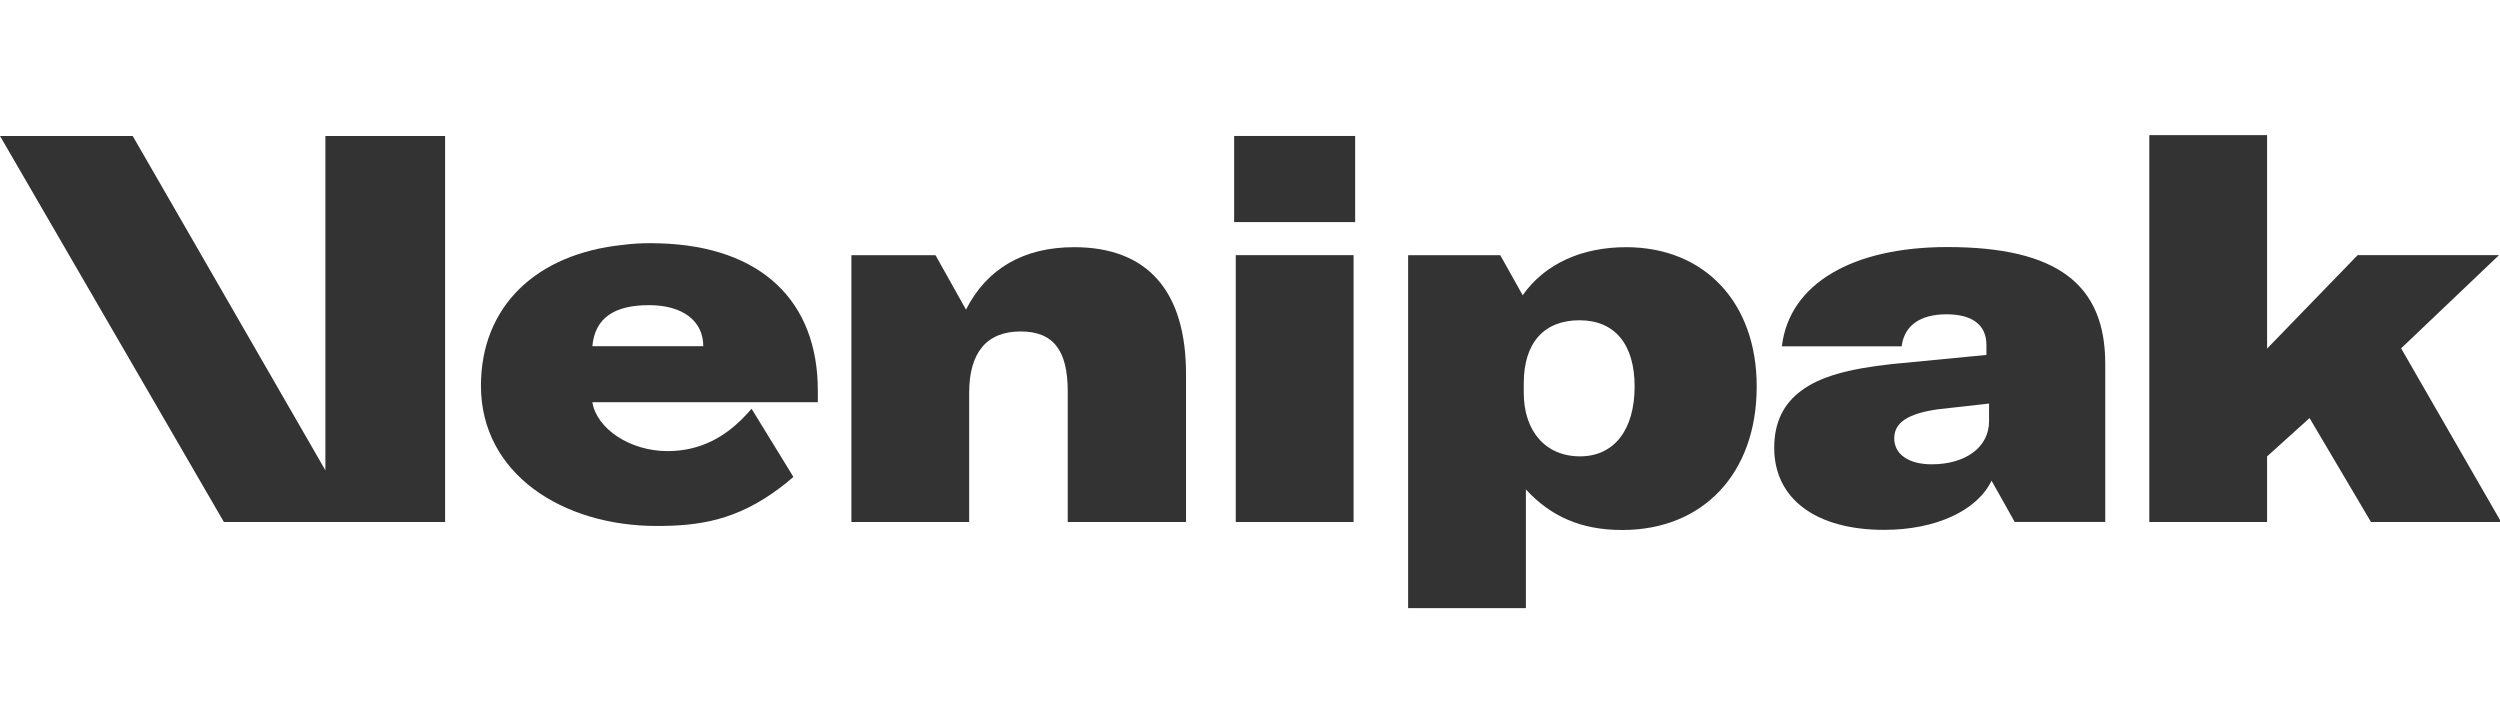
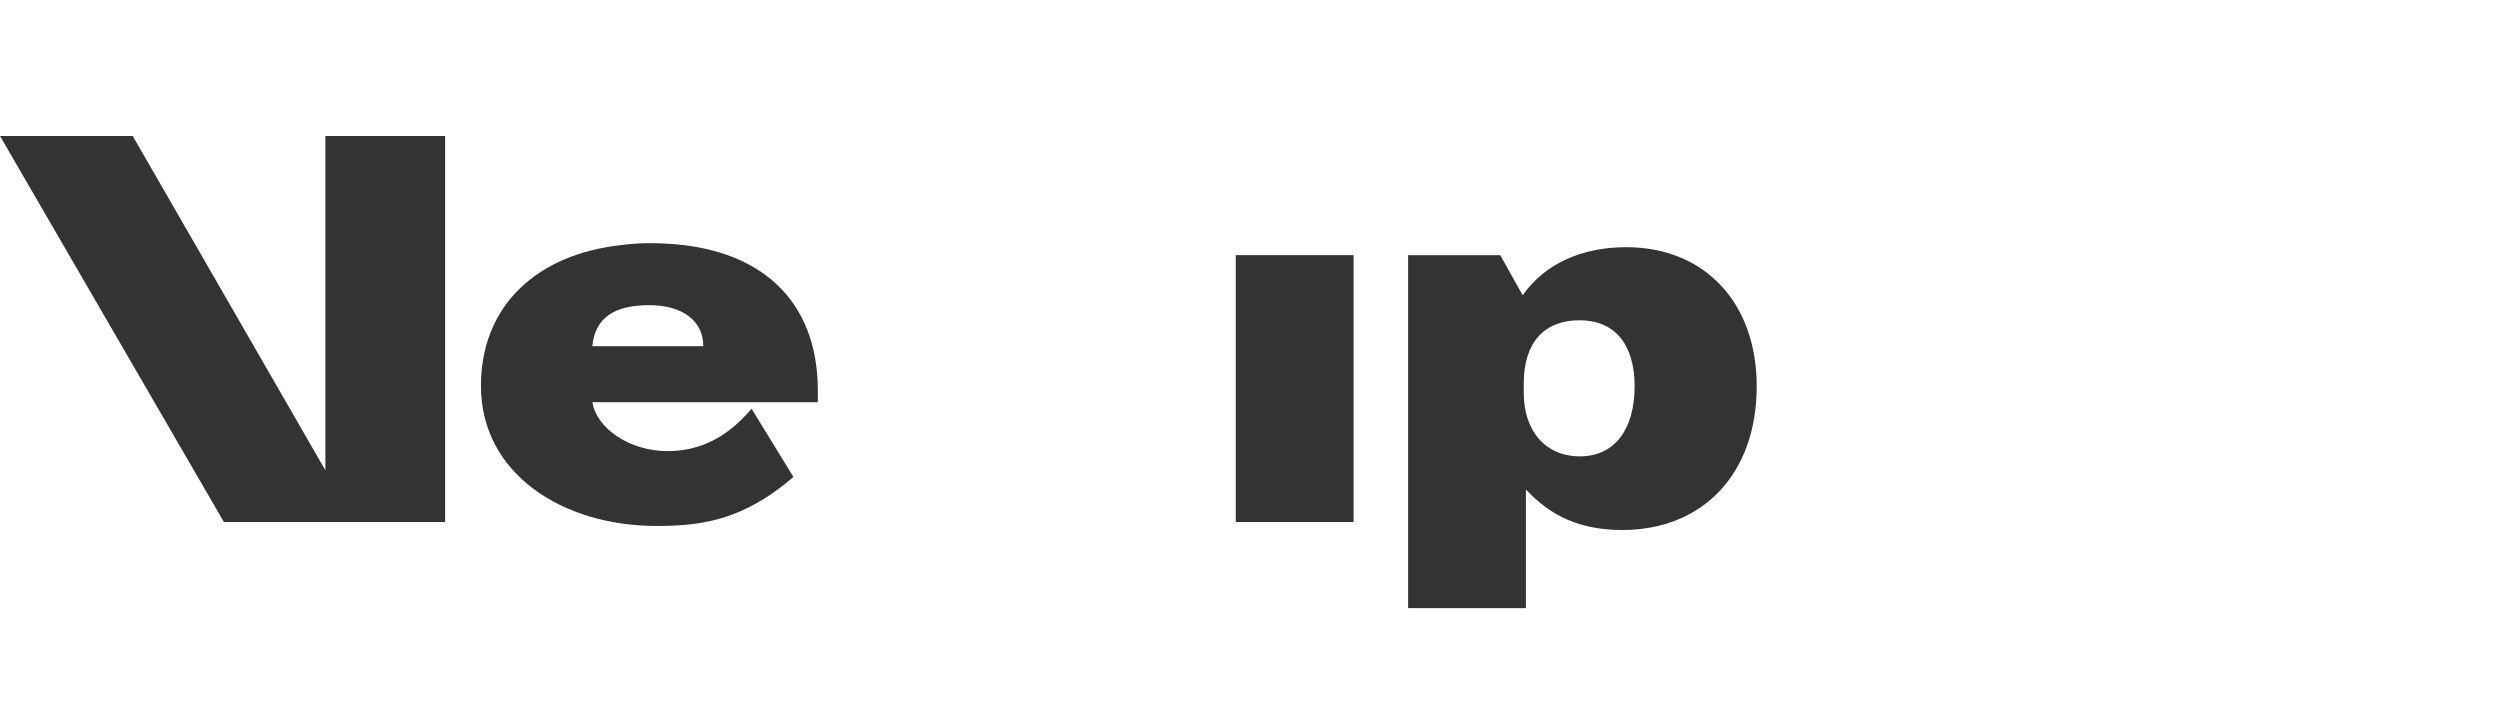
<svg xmlns="http://www.w3.org/2000/svg" width="111" height="32" viewBox="0 0 111 32" fill="none">
  <g clip-path="url(#clip0_7989_66658)">
    <path fill-rule="evenodd" clip-rule="evenodd" d="M72.197 10.975C75.69 10.975 77.999 13.441 77.998 17.158C77.998 21.046 75.595 23.532 72.029 23.532C70.174 23.532 68.843 22.917 67.75 21.732V27H62.521V11.331H66.612L67.607 13.108L67.61 13.113V13.104C68.609 11.686 70.269 10.975 72.197 10.975ZM70.127 14.22C68.581 14.22 67.655 15.193 67.655 17.017V17.442C67.655 19.15 68.629 20.262 70.152 20.262C71.673 20.262 72.578 19.077 72.577 17.158C72.577 15.287 71.697 14.22 70.127 14.22Z" fill="#333333" />
-     <path fill-rule="evenodd" clip-rule="evenodd" d="M86.46 10.969C91.352 10.969 93.472 12.637 93.473 16.144V23.175H89.453L88.431 21.352V21.329C88.429 21.332 88.429 21.337 88.427 21.34L88.423 21.335V21.346C87.775 22.686 85.928 23.526 83.655 23.526C80.607 23.526 78.775 22.135 78.775 19.884C78.775 18.768 79.18 17.917 80.011 17.322C80.82 16.727 82.055 16.377 83.986 16.166L88.197 15.759V15.315C88.197 14.392 87.524 13.955 86.428 13.955C85.245 13.955 84.551 14.456 84.433 15.378H79.115C79.444 12.585 82.27 10.969 86.46 10.969ZM86.032 18.174C84.701 18.366 84.104 18.768 84.104 19.459C84.104 20.17 84.743 20.615 85.766 20.615C87.29 20.615 88.314 19.843 88.314 18.705V17.918L86.032 18.174Z" fill="#333333" />
    <path fill-rule="evenodd" clip-rule="evenodd" d="M29.294 10.805C33.817 10.939 36.311 13.38 36.312 17.342V17.859H26.301C26.494 19.038 27.975 20.029 29.637 20.029C31.18 20.029 32.219 19.32 32.928 18.623C33.092 18.461 33.239 18.301 33.37 18.149L35.227 21.175C35.04 21.338 34.853 21.49 34.671 21.628C32.697 23.136 30.975 23.353 29.157 23.353C24.976 23.353 21.354 21.037 21.354 17.129C21.354 13.614 23.795 11.264 27.676 10.871C28.058 10.819 28.474 10.797 28.89 10.797C29.027 10.797 29.163 10.8 29.294 10.805ZM28.818 13.549C27.303 13.549 26.418 14.095 26.3 15.371H31.226C31.226 14.256 30.321 13.549 28.818 13.549Z" fill="#333333" />
    <path d="M14.447 20.881V6.037H19.763V23.177H9.941L0 6.037H5.892L14.447 20.881Z" fill="#333333" />
    <path d="M60.099 23.177H54.868V11.329H60.099V23.177Z" fill="#333333" />
-     <path d="M100.659 15.477L104.678 11.329H110.955L106.61 15.466L111.051 23.177H105.272L102.544 18.562L100.659 20.263V23.177H95.429V6H100.659V15.477Z" fill="#333333" />
-     <path d="M47.691 10.975C50.949 10.975 52.66 12.919 52.66 16.614V23.176H47.407V17.373C47.407 15.548 46.765 14.717 45.314 14.717C43.815 14.718 43.031 15.644 43.031 17.443V23.176H37.802V11.33H41.536L42.89 13.747C43.815 11.922 45.456 10.975 47.691 10.975Z" fill="#333333" />
-     <path d="M60.169 9.861H54.796V6.037H60.169V9.861Z" fill="#333333" />
  </g>
  <defs>
    <clipPath id="clip0_7989_66658">
      <rect width="111" height="32" fill="white" />
    </clipPath>
  </defs>
</svg>